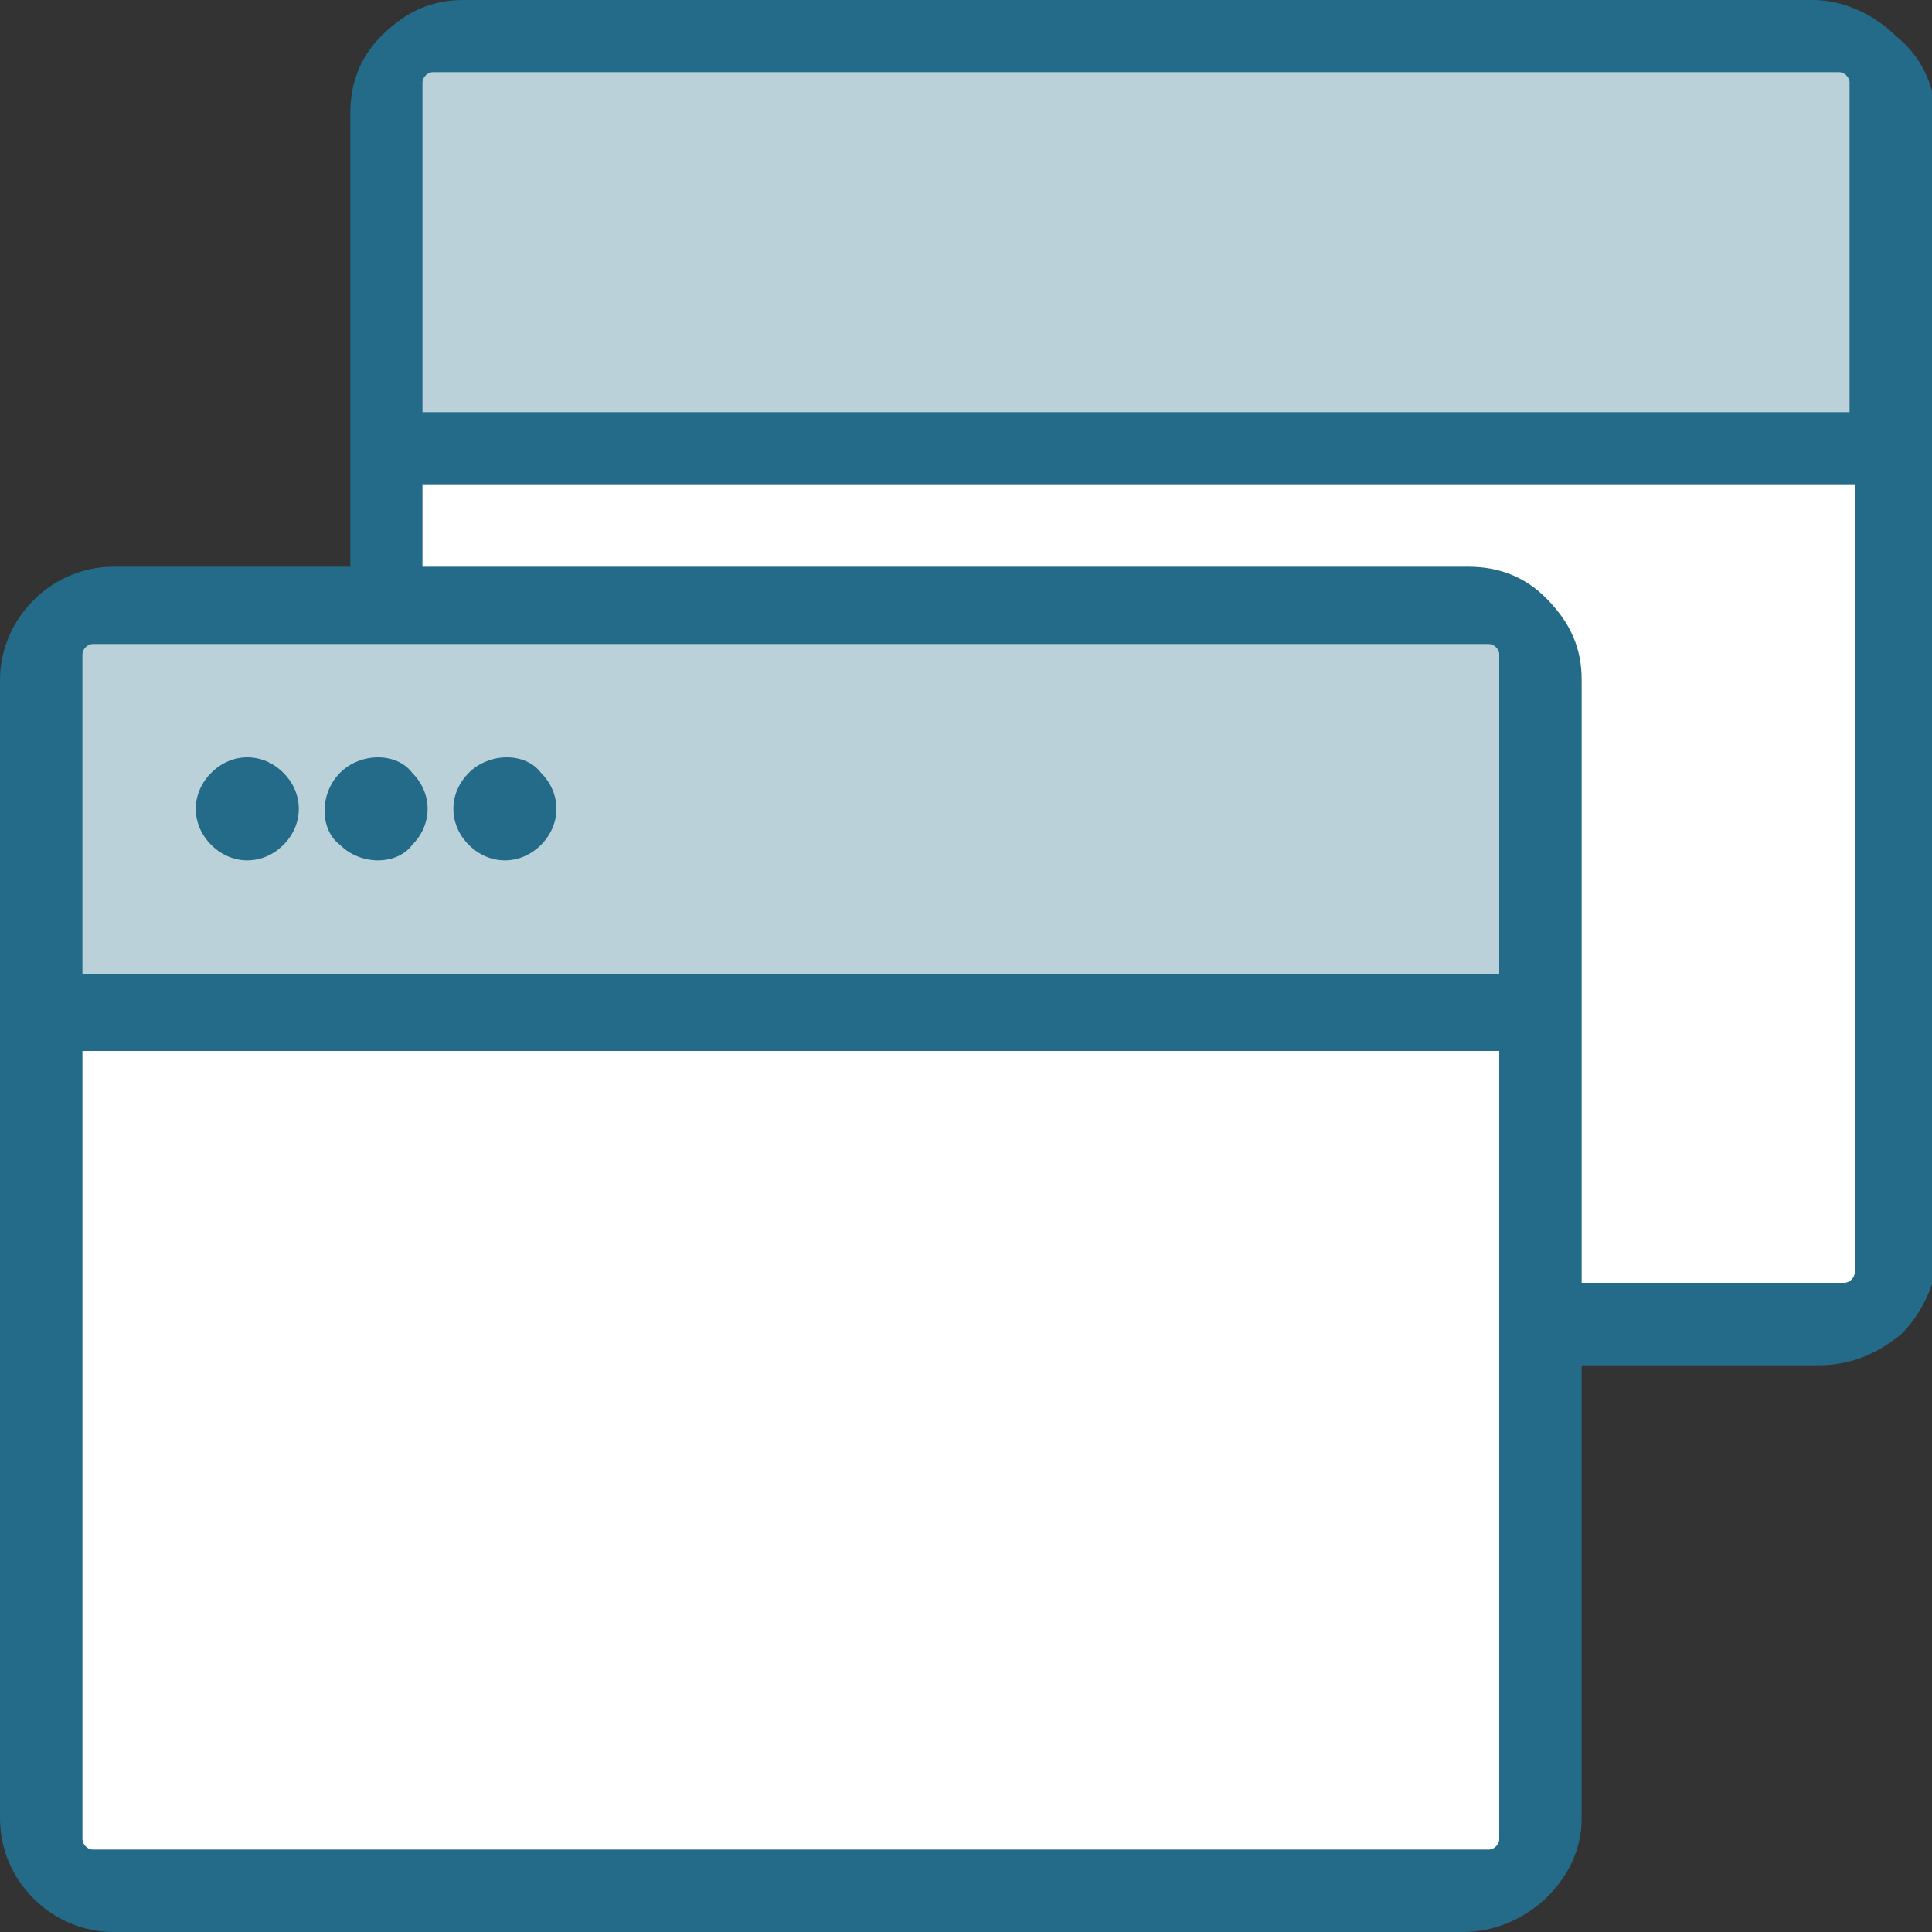
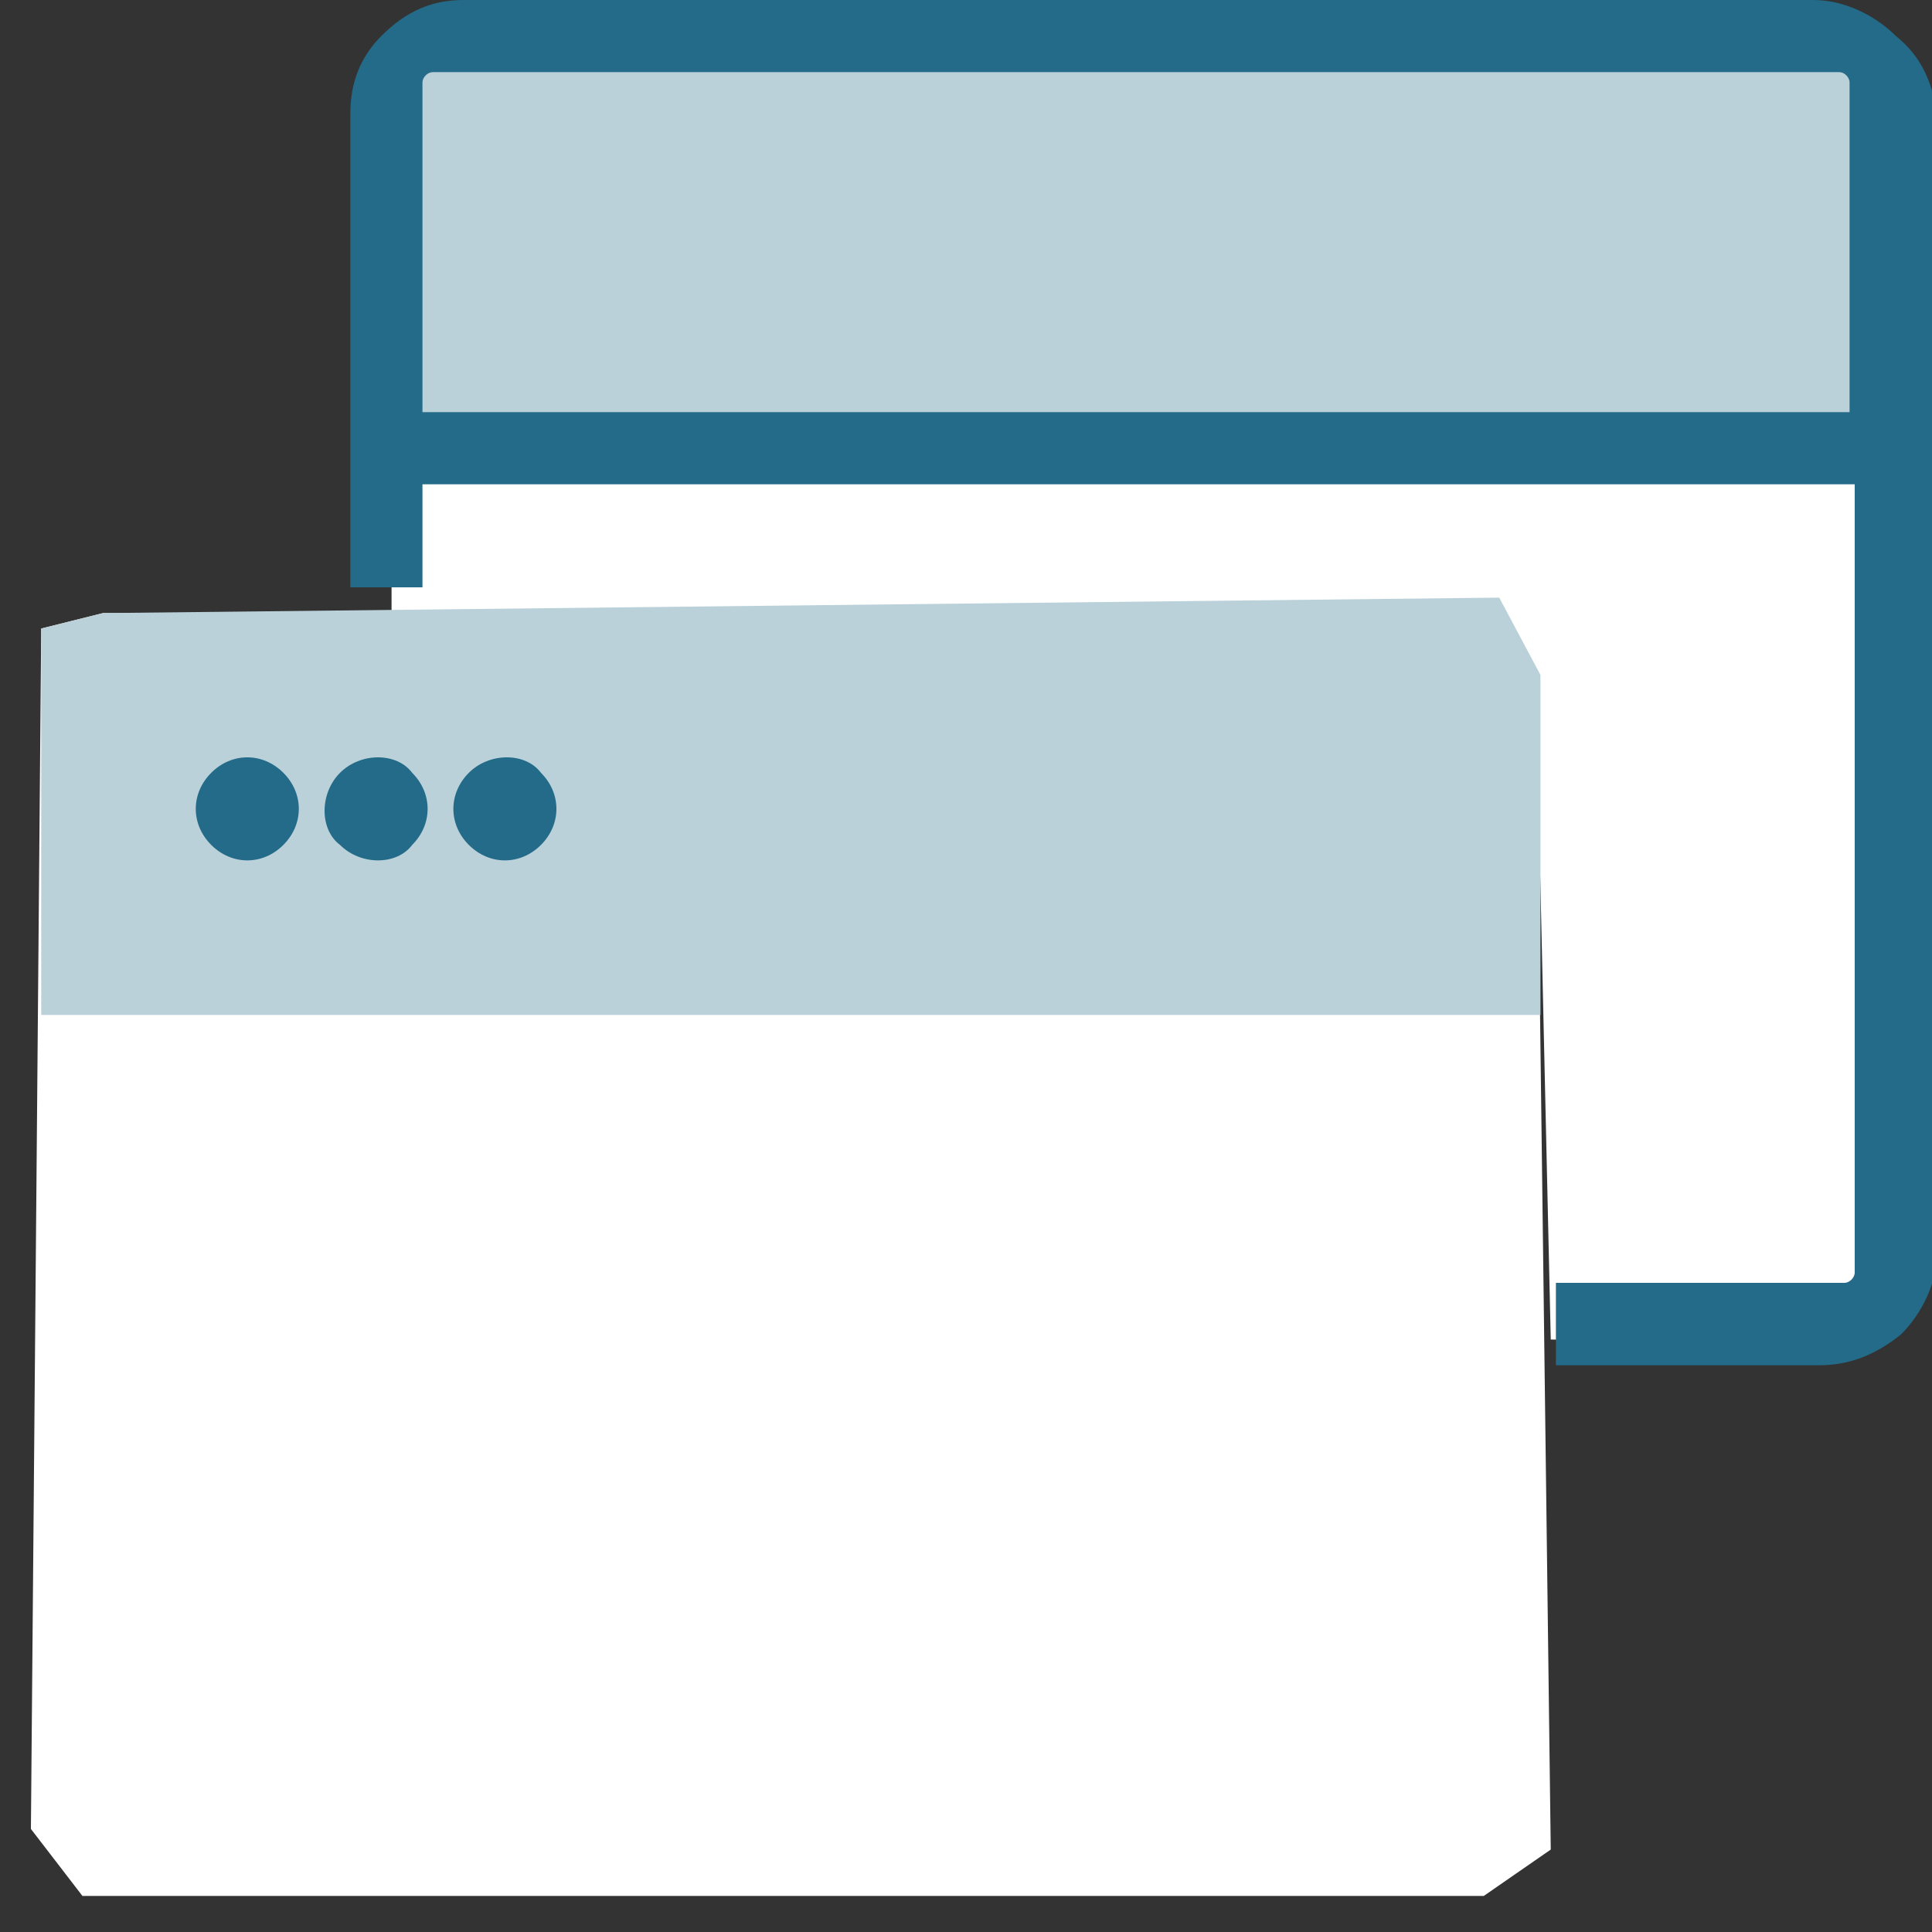
<svg xmlns="http://www.w3.org/2000/svg" version="1.1" id="Layer_2" x="0px" y="0px" viewBox="0 0 37.5 37.5" style="enable-background:new 0 0 37.5 37.5;" xml:space="preserve">
  <rect x="0" y="0" width="37.5" height="37.5" fill="#333333" stroke="none" />
  <style type="text/css">
	.st0{fill:#FFFFFF;}
	.st1{fill:#BAD1DA;}
	.st2{fill:#236B88;}
</style>
  <g id="Layer_9">
    <polygon class="st0" points="0.8,12.2 0.6,35.5 1.6,36.8 28.8,36.8 30.1,35.9 29.8,12.5 29.1,11.9 2,11.9  " />
  </g>
  <g id="Layer_8">
    <path class="st0" d="M7.6,1.4v10.5l21.3,0l0.9,0.9L30.1,26c0,0,5.5,0.1,5.6,0c0.1-0.1,1.1-1.1,1.1-1.1L36.6,1.8l-1-1.3l-27,0.2   L7.6,1.4z" />
  </g>
  <g id="Layer_10">
    <polygon class="st1" points="0.8,12.2 0.8,19.7 29.9,19.7 29.9,13.1 29.1,11.6 2,11.9  " />
    <polygon class="st1" points="7.6,1.1 7.5,8.6 36.7,8.6 36.7,2 35.8,0.5 8.8,0.8  " />
  </g>
  <g id="Layer_7">
    <path class="st2" d="M36.8,0.7c-0.4-0.4-1-0.7-1.6-0.7H9C8.4,0,7.9,0.2,7.4,0.7C7,1.1,6.8,1.6,6.8,2.2v9.2h1.4l0-2H36v15.3   c0,0.1-0.1,0.2-0.2,0.2h-5.6v1.6h5.1c0.6,0,1.1-0.2,1.6-0.6c0.4-0.4,0.7-1,0.7-1.6V2.2C37.5,1.6,37.3,1.1,36.8,0.7L36.8,0.7z M36,8   H8.2V1.6c0-0.1,0.1-0.2,0.2-0.2h27.3c0.1,0,0.2,0.1,0.2,0.2V8z M35.5,7.4" />
  </g>
  <g id="Layer_6">
-     <path class="st2" d="M28.5,11H2.2C1,11,0,12,0,13.2v22.1c0,1.2,1,2.2,2.2,2.2h26.2c1.2,0,2.3-1,2.3-2.2V13.2c0-0.6-0.2-1.1-0.7-1.6   C29.6,11.2,29.1,11,28.5,11L28.5,11z M29.1,35.7c0,0.1-0.1,0.2-0.2,0.2H1.8c-0.1,0-0.2-0.1-0.2-0.2V20.4h27.5V35.7z M29.1,18.9H1.6   v-6.2c0-0.1,0.1-0.2,0.2-0.2h27.1c0.1,0,0.2,0.1,0.2,0.2V18.9z M28.7,18.3" />
-   </g>
+     </g>
  <g id="Layer_5">
    <path class="st2" d="M9.1,15c-0.4,0.4-0.4,1,0,1.4c0.4,0.4,1,0.4,1.4,0c0.4-0.4,0.4-1,0-1.4C10.2,14.6,9.5,14.6,9.1,15L9.1,15z    M9.1,15" />
  </g>
  <g id="Layer_4">
    <path class="st2" d="M6.6,15c-0.4,0.4-0.4,1.1,0,1.4c0.4,0.4,1.1,0.4,1.4,0c0.4-0.4,0.4-1,0-1.4C7.7,14.6,7,14.6,6.6,15L6.6,15z    M6.6,15" />
  </g>
  <g id="Layer_3">
    <path class="st2" d="M4.1,15c-0.4,0.4-0.4,1,0,1.4c0.4,0.4,1,0.4,1.4,0c0.4-0.4,0.4-1,0-1.4C5.1,14.6,4.5,14.6,4.1,15L4.1,15z    M4.1,15" />
  </g>
</svg>